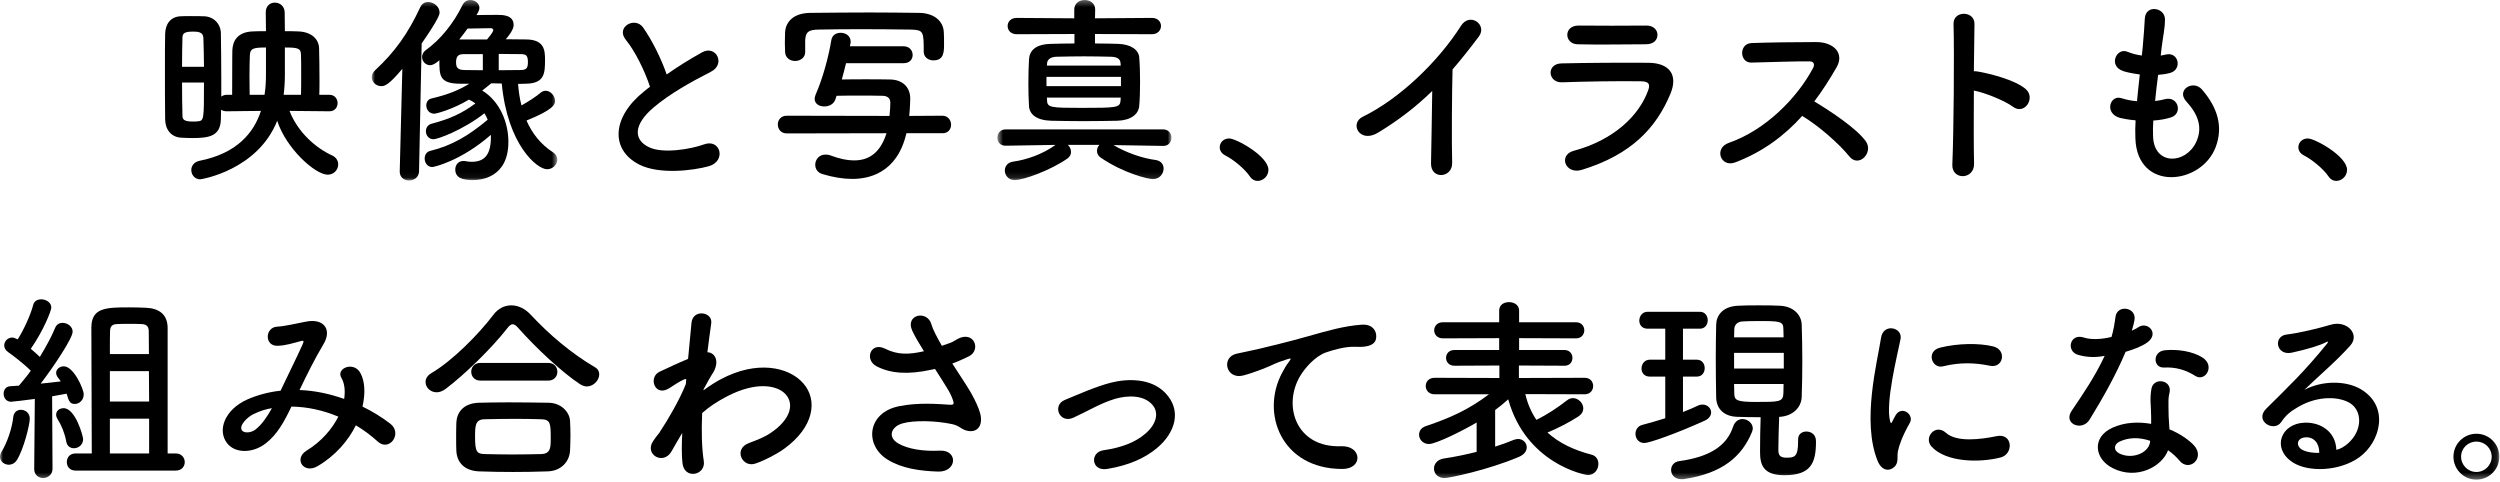
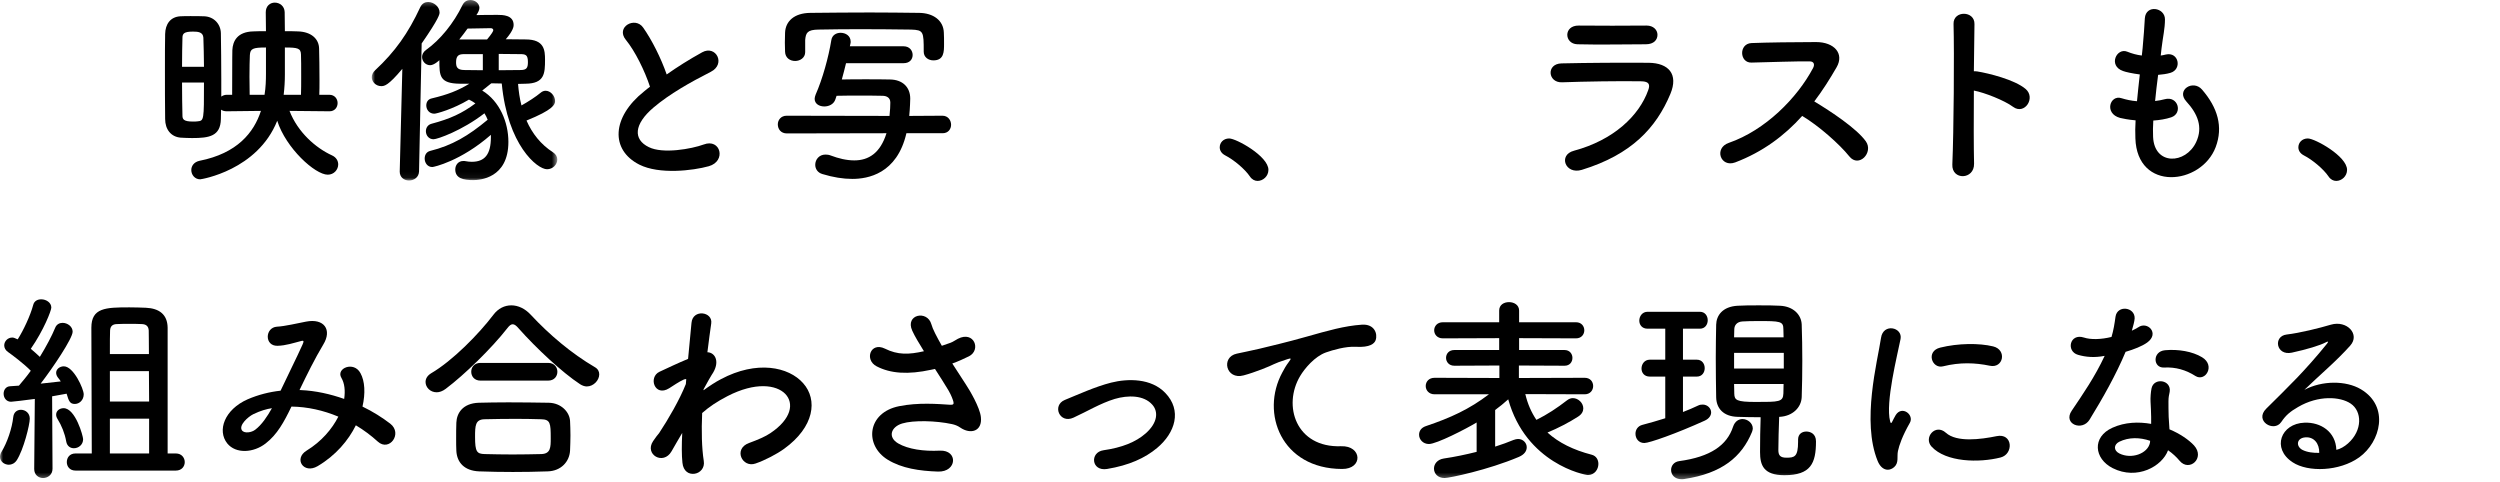
<svg xmlns="http://www.w3.org/2000/svg" xmlns:xlink="http://www.w3.org/1999/xlink" width="410px" height="79px" viewBox="0 0 410 79" version="1.1">
  <title>s2_h</title>
  <desc>Created with Sketch.</desc>
  <defs>
    <polygon id="path-1" points="31.397 0.341 0.967 0.341 0.967 29.945 31.397 29.945 31.397 0.341" />
    <polygon id="path-3" points="29.119 0.341 0.571 0.341 0.571 29.88 29.119 29.88 29.119 0.341" />
    <polygon id="path-5" points="0 79.659 409.891 79.659 409.891 1 0 1" />
  </defs>
  <g id="Page-1" stroke="none" stroke-width="1" fill="none" fill-rule="evenodd">
    <g id="s2_h" transform="translate(0, -1)">
      <path d="M49.361,16.545 C49.394,15.753 49.394,14.663 49.394,13.574 C49.394,12.089 49.394,10.604 49.361,9.944 C49.328,8.921 48.865,8.789 46.72,8.789 L46.72,13.244 C46.72,14.334 46.654,15.456 46.522,16.545 L49.361,16.545 Z M43.386,16.545 C43.585,15.323 43.618,14.136 43.618,13.079 L43.618,8.789 C41.439,8.789 41.044,8.986 40.978,10.043 C40.945,10.736 40.912,12.122 40.912,13.574 C40.912,14.631 40.945,15.687 40.945,16.545 L43.386,16.545 Z M29.855,14.531 C29.855,16.578 29.888,18.525 29.922,19.944 C29.922,20.538 30.086,20.935 31.637,20.935 C31.934,20.935 32.199,20.935 32.396,20.901 C33.453,20.803 33.453,20.736 33.453,14.531 L29.855,14.531 Z M33.453,11.957 C33.453,10.208 33.386,8.524 33.353,7.172 C33.287,6.247 32.463,6.182 31.637,6.182 C30.185,6.182 29.922,6.512 29.922,7.204 C29.888,8.426 29.855,10.142 29.855,11.957 L33.453,11.957 Z M54.014,19.251 L47.48,19.186 C48.833,22.684 51.77,25.258 54.443,26.48 C55.17,26.81 55.466,27.403 55.466,27.965 C55.466,28.822 54.773,29.648 53.75,29.648 C51.672,29.648 46.885,25.291 45.466,20.803 C42.232,28.922 33.023,30.407 32.826,30.407 C31.934,30.407 31.373,29.648 31.373,28.889 C31.373,28.229 31.802,27.568 32.726,27.37 C38.898,26.149 41.637,22.75 42.793,19.186 L37.181,19.251 C36.786,19.251 36.489,19.152 36.257,18.987 C36.257,19.516 36.224,20.043 36.224,20.538 C36.159,23.344 34.31,23.641 31.506,23.641 C30.845,23.641 30.218,23.607 29.624,23.575 C28.04,23.442 27.083,22.222 27.083,20.506 C27.049,18.195 27.049,15.126 27.049,12.254 C27.049,10.142 27.049,8.129 27.083,6.577 C27.115,4.96 27.941,3.773 29.558,3.673 C30.086,3.64 30.647,3.64 31.241,3.64 C32.066,3.64 32.858,3.64 33.518,3.673 C35.07,3.739 36.191,4.927 36.224,6.445 C36.257,8.656 36.291,11.363 36.291,14.004 L36.291,16.842 C36.521,16.677 36.819,16.545 37.181,16.545 L38.073,16.545 C38.073,10.076 38.106,9.416 38.106,9.218 C38.172,7.766 38.898,6.214 41.539,6.149 C42.132,6.115 42.859,6.115 43.618,6.115 C43.618,5.092 43.585,4.069 43.585,3.046 L43.585,3.013 C43.585,1.957 44.311,1.429 45.07,1.429 C45.862,1.429 46.654,1.989 46.687,2.98 C46.687,4.069 46.72,5.092 46.72,6.115 C47.48,6.115 48.206,6.115 48.865,6.149 C51.077,6.214 52.299,7.402 52.332,8.954 C52.364,10.076 52.397,12.254 52.397,14.201 C52.397,15.06 52.397,15.885 52.364,16.545 L54.014,16.545 C54.906,16.545 55.367,17.238 55.367,17.899 C55.367,18.591 54.906,19.251 54.048,19.251 L54.014,19.251 Z" id="Fill-1" fill="#000000" />
      <g id="Group-5" transform="translate(60, 0.659)">
        <mask id="mask-2" fill="white">
          <use xlink:href="#path-1" />
        </mask>
        <g id="Clip-4" />
        <path d="M21.793,11.859 C23.014,11.859 24.235,11.826 25.357,11.826 C26.381,11.826 26.578,11.463 26.578,10.505 C26.578,9.317 26.183,9.218 25.291,9.218 C24.17,9.218 22.98,9.185 21.793,9.185 L21.793,11.859 Z M19.879,6.809 C20.605,5.951 20.902,5.456 20.902,5.291 C20.902,5.06 20.671,4.961 20.473,4.961 C20.109,4.961 17.898,4.994 16.678,5.027 C16.248,5.654 15.786,6.214 15.324,6.809 L19.879,6.809 Z M19.186,9.218 L16.116,9.218 C15.291,9.218 14.796,9.417 14.796,10.539 C14.796,11.264 14.928,11.826 16.182,11.826 C17.106,11.826 18.129,11.859 19.186,11.859 L19.186,9.218 Z M20.572,14.004 C20.043,14.433 19.549,14.829 19.086,15.192 C21.958,16.941 23.377,20.407 23.377,23.608 C23.377,29.615 18.625,29.88 17.602,29.88 C15.984,29.88 14.664,29.583 14.664,28.13 C14.664,27.437 15.126,26.744 15.984,26.744 C16.116,26.744 16.248,26.744 16.38,26.777 C16.71,26.842 17.04,26.876 17.37,26.876 C19.482,26.876 20.506,25.688 20.506,22.849 L20.506,22.453 C15.555,26.777 11.133,27.734 10.901,27.734 C10.076,27.734 9.647,27.007 9.647,26.348 C9.647,25.787 9.911,25.258 10.538,25.093 C14.136,24.203 16.809,22.618 19.978,19.978 C19.846,19.615 19.647,19.252 19.449,18.921 C15.786,21.76 11.727,23.179 11.1,23.179 C10.307,23.179 9.846,22.519 9.846,21.859 C9.846,21.331 10.143,20.803 10.77,20.638 C13.871,19.813 15.786,18.921 17.965,17.304 C17.733,17.139 17.469,16.941 16.908,16.677 C14.268,18.261 11.562,18.988 11.231,18.988 C10.373,18.988 9.911,18.295 9.911,17.634 C9.911,17.106 10.176,16.611 10.803,16.479 C13.443,15.852 15.126,15.192 16.975,14.07 L15.423,14.07 C12.057,14.037 12.057,12.75 12.057,10.209 C11.99,10.274 11.198,11.034 10.538,11.034 C9.779,11.034 9.219,10.374 9.219,9.68 C9.219,9.285 9.416,8.855 9.879,8.525 C12.189,6.875 14.4,4.169 15.852,1.165 C16.148,0.571 16.645,0.34 17.139,0.34 C17.898,0.34 18.625,0.901 18.625,1.628 C18.625,1.958 18.426,2.386 18.129,2.815 C19.119,2.783 20.671,2.783 21.628,2.783 C22.387,2.783 24.235,2.783 24.235,4.432 C24.235,4.63 24.235,5.291 22.948,6.776 C24.104,6.776 25.192,6.809 26.215,6.809 C29.285,6.809 29.384,8.591 29.384,10.142 C29.384,12.354 29.318,14.037 26.215,14.07 C25.819,14.07 25.424,14.103 24.961,14.103 C25.061,15.324 25.226,16.512 25.522,17.634 C26.645,17.007 27.865,16.215 28.658,15.555 C28.922,15.324 29.219,15.225 29.482,15.225 C30.309,15.225 31.034,16.084 31.034,16.909 C31.034,17.503 30.672,18.361 26.348,20.11 C27.272,22.222 28.691,24.038 30.704,25.325 C31.199,25.655 31.397,26.084 31.397,26.512 C31.397,27.305 30.672,28.097 29.714,28.097 C28.097,28.097 23.245,24.136 22.288,14.037 C21.331,14.004 20.671,14.004 20.671,14.004 L20.572,14.004 Z M5.555,28.461 L5.983,11.628 C3.641,14.433 3.014,14.466 2.518,14.466 C1.66,14.466 0.967,13.773 0.967,13.014 C0.967,12.618 1.132,12.221 1.527,11.859 C4.795,8.822 6.941,5.786 8.921,1.528 C9.219,0.901 9.713,0.671 10.208,0.671 C11.133,0.671 12.09,1.429 12.09,2.386 C12.09,2.65 12.057,3.278 9.152,7.469 L8.723,28.461 C8.689,29.418 7.898,29.945 7.072,29.945 C6.314,29.945 5.555,29.45 5.555,28.493 L5.555,28.461 Z" id="Fill-3" fill="#000000" mask="url(#mask-2)" />
      </g>
      <path d="M102.637,7.534 C100.921,5.422 104.156,3.639 105.476,5.521 C106.895,7.534 108.38,10.472 109.337,13.211 C111.119,11.957 113,10.768 115.147,9.581 C117.391,8.326 119.107,11.495 116.565,12.782 C113.2,14.498 109.799,16.413 107.192,18.624 C103.924,21.396 103.825,23.872 106.401,25.126 C108.71,26.281 113.43,25.423 115.41,24.697 C118.183,23.64 119.172,27.436 116.236,28.262 C113.628,28.987 108.116,29.647 104.849,27.997 C100.096,25.588 100.294,20.241 105.641,15.983 C105.971,15.72 106.268,15.456 106.598,15.224 C105.741,12.617 104.156,9.383 102.637,7.534" id="Fill-6" fill="#000000" />
      <path d="M132.05,9.548 C132.05,10.472 131.225,11 130.4,11 C129.574,11 128.782,10.505 128.75,9.482 C128.75,9.053 128.717,8.525 128.717,7.997 C128.717,7.469 128.75,6.907 128.75,6.379 C128.816,4.498 130.235,3.145 132.875,3.112 C136.209,3.079 139.444,3.046 142.678,3.046 C145.319,3.046 147.991,3.079 150.764,3.112 C153.041,3.145 154.725,4.333 154.79,6.347 C154.823,6.842 154.823,7.534 154.823,8.194 C154.823,9.482 154.823,10.902 153.074,10.902 C152.281,10.902 151.49,10.406 151.49,9.482 L151.49,9.416 C151.49,6.182 151.457,5.917 149.41,5.852 C146.803,5.819 143.832,5.785 140.928,5.785 C138.519,5.785 136.209,5.819 134.196,5.852 C132.413,5.885 132.149,6.379 132.05,7.568 L132.05,9.515 L132.05,9.548 Z M148.652,22.849 C147.1,29.549 142.281,30.341 139.774,30.341 C138.255,30.341 136.638,30.077 134.889,29.549 C134.063,29.318 133.7,28.657 133.7,28.03 C133.7,27.172 134.327,26.348 135.383,26.348 C135.648,26.348 135.945,26.38 136.275,26.513 C137.496,26.975 138.817,27.305 140.104,27.305 C142.446,27.305 144.362,26.116 145.384,22.849 L129.047,22.882 C128.057,22.882 127.561,22.155 127.561,21.397 C127.561,20.703 128.057,19.978 129.014,19.978 L145.879,20.011 C145.979,19.086 146.011,18.327 146.011,17.865 L146.011,17.799 C146.011,17.007 145.384,16.71 144.724,16.71 C143.502,16.677 142.215,16.677 140.961,16.677 C139.707,16.677 138.453,16.677 137.199,16.71 L137,17.304 C136.737,18.096 135.945,18.459 135.186,18.459 C134.361,18.459 133.602,18.03 133.602,17.205 C133.602,17.007 133.667,16.776 133.766,16.512 C134.889,13.971 135.879,10.406 136.34,7.568 C136.473,6.742 137.166,6.379 137.86,6.379 C138.684,6.379 139.509,6.874 139.509,7.832 C139.509,7.931 139.509,8.029 139.477,8.129 L139.377,8.591 L148.19,8.591 C149.18,8.591 149.674,9.317 149.674,10.01 C149.674,10.703 149.213,11.363 148.19,11.363 L138.75,11.363 C138.519,12.254 138.321,13.146 138.057,14.036 C139.344,14.004 140.664,14.004 141.985,14.004 C143.338,14.004 144.658,14.004 145.979,14.036 C148.025,14.069 149.279,15.291 149.279,17.172 C149.279,17.304 149.245,18.756 149.113,20.011 L154.559,19.978 C155.484,19.978 155.979,20.736 155.979,21.463 C155.979,22.155 155.516,22.849 154.592,22.849 L148.652,22.849 Z" id="Fill-8" fill="#000000" />
      <g id="Group-12" transform="translate(163, 0.659)">
        <mask id="mask-4" fill="white">
          <use xlink:href="#path-3" />
        </mask>
        <g id="Clip-11" />
-         <path d="M8.69,16.348 L8.723,16.876 C8.755,17.998 9.514,18.032 14.399,18.032 C20.076,18.032 20.669,17.998 20.77,16.876 C20.77,16.711 20.802,16.513 20.802,16.348 L8.69,16.348 Z M20.77,10.704 C20.736,10.077 20.306,9.681 19.252,9.648 C17.765,9.615 16.248,9.582 14.762,9.582 C13.245,9.582 11.759,9.615 10.209,9.648 C9.217,9.681 8.755,10.176 8.723,10.704 L8.69,11.1 L20.802,11.1 L20.77,10.704 Z M8.623,14.468 L20.835,14.468 L20.835,12.949 L8.623,12.949 L8.623,14.468 Z M16.578,5.918 L16.578,7.47 C17.898,7.47 19.186,7.503 20.407,7.535 C22.419,7.602 23.773,8.493 23.838,9.813 C23.938,11.068 23.971,12.42 23.971,13.774 C23.971,15.127 23.938,16.48 23.838,17.668 C23.741,19.087 22.453,20.077 20.241,20.144 C18.392,20.177 16.512,20.209 14.697,20.209 C12.88,20.209 11.1,20.177 9.416,20.144 C6.973,20.077 5.819,19.087 5.752,17.702 C5.686,16.513 5.654,15.292 5.654,14.104 C5.654,12.717 5.686,11.365 5.752,10.143 C5.819,8.691 6.742,7.602 9.35,7.535 C10.57,7.503 11.857,7.47 13.21,7.47 L13.21,5.918 L3.739,5.952 C2.749,5.952 2.253,5.291 2.253,4.598 C2.253,3.938 2.749,3.279 3.739,3.279 L13.178,3.344 L13.178,1.892 C13.178,0.869 14.037,0.341 14.895,0.341 C15.752,0.341 16.611,0.869 16.611,1.892 L16.578,3.344 L25.919,3.279 C26.909,3.279 27.404,3.938 27.404,4.598 C27.404,5.258 26.909,5.952 25.919,5.952 L16.578,5.918 Z M27.767,24.269 L19.614,24.137 C21.759,25.424 24.465,26.316 26.512,26.579 C27.436,26.711 27.832,27.338 27.832,27.998 C27.832,28.824 27.172,29.715 26.084,29.715 C25.291,29.715 21.265,28.758 17.503,26.184 C17.073,25.886 16.909,25.491 16.909,25.094 C16.909,24.731 17.041,24.369 17.303,24.104 L12.123,24.104 C12.453,24.402 12.65,24.83 12.65,25.259 C12.65,25.622 12.486,26.019 12.089,26.316 C9.284,28.296 4.795,29.88 3.409,29.88 C2.385,29.88 1.792,29.088 1.792,28.296 C1.792,27.636 2.22,26.976 3.178,26.843 C5.324,26.546 7.963,25.656 10.11,24.104 L1.923,24.237 L1.891,24.237 C1,24.237 0.571,23.577 0.571,22.916 C0.571,22.223 1.034,21.563 1.923,21.563 L27.767,21.563 C28.659,21.563 29.119,22.256 29.119,22.916 C29.119,23.609 28.659,24.269 27.799,24.269 L27.767,24.269 Z" id="Fill-10" fill="#000000" mask="url(#mask-4)" />
      </g>
      <path d="M204.986,29.944 C204.161,28.723 202.345,27.205 200.926,26.479 C200.299,26.149 200.035,25.654 200.035,25.159 C200.035,24.4 200.629,23.707 201.586,23.707 C202.742,23.707 208.022,26.611 208.022,28.855 C208.022,29.912 207.131,30.671 206.24,30.671 C205.778,30.671 205.316,30.439 204.986,29.944" id="Fill-13" fill="#000000" />
-       <path d="M226.008,22.75 C222.971,24.598 221.255,21.231 223.499,20.143 C229.572,17.172 235.876,11.099 239.606,5.225 C241.058,2.947 243.963,5.06 242.543,6.974 C241.058,8.954 239.639,10.736 238.219,12.387 C238.121,15.753 238.055,24.4 238.154,27.7 C238.219,30.209 234.654,30.506 234.688,27.8 C234.721,25.159 234.854,19.779 234.886,15.918 C232.279,18.459 229.44,20.671 226.008,22.75" id="Fill-15" fill="#000000" />
      <path d="M269.912,8.261 C266.809,8.261 262.255,8.36 258.69,8.261 C256.512,8.195 256.38,5.158 258.921,5.192 C262.09,5.225 266.71,5.225 270.044,5.192 C271.166,5.192 271.826,5.917 271.826,6.709 C271.826,7.502 271.265,8.261 269.912,8.261 M259.416,28.856 C256.71,29.681 255.488,26.413 258.129,25.72 C264.631,23.971 268.822,19.978 270.308,15.786 C270.638,14.895 270.473,14.366 269.219,14.334 C265.852,14.268 259.713,14.366 256.182,14.498 C253.839,14.598 253.541,11.462 256.083,11.397 C260.341,11.297 265.886,11.264 270.374,11.297 C273.675,11.33 275.292,13.179 273.938,16.413 C271.628,21.925 267.601,26.348 259.416,28.856" id="Fill-17" fill="#000000" />
      <path d="M284.572,27.635 C282.163,28.526 281.041,25.291 283.516,24.433 C289.523,22.354 294.737,17.073 297.344,12.156 C297.642,11.594 297.51,11.067 296.784,11.067 C294.705,11.033 290.15,11.198 287.246,11.264 C285.265,11.33 285.134,8.162 287.246,8.063 C289.655,7.964 294.507,7.898 297.84,7.898 C300.81,7.898 302.494,9.78 301.207,12.024 C300.085,13.971 298.896,15.852 297.543,17.634 C300.282,19.284 304.474,22.057 305.992,24.169 C307.312,26.018 304.837,28.592 303.286,26.645 C301.669,24.631 298.269,21.628 295.562,20.011 C292.658,23.245 289.093,25.918 284.572,27.635" id="Fill-19" fill="#000000" />
      <path d="M323.747,27.832 C323.813,30.506 320.051,30.604 320.183,27.965 C320.414,22.618 320.513,9.68 320.381,4.927 C320.314,2.683 323.879,2.716 323.813,4.96 C323.78,6.577 323.747,9.449 323.714,12.684 C323.879,12.684 324.077,12.684 324.275,12.716 C326.123,13.014 330.414,14.069 332.196,15.588 C333.913,17.04 332.031,19.911 330.15,18.525 C328.73,17.469 325.464,16.182 323.714,15.852 C323.682,20.406 323.682,25.159 323.747,27.832" id="Fill-21" fill="#000000" />
      <path d="M353.107,23.442 C353.305,28.162 358.454,27.964 360.17,24.3 C361.326,21.825 360.402,19.647 358.553,17.633 C356.836,15.753 359.675,14.004 361.128,15.686 C363.702,18.657 364.627,21.793 363.372,25.126 C360.996,31.396 350.467,32.486 350.203,23.673 C350.169,22.75 350.169,21.759 350.236,20.736 C349.047,20.637 348.124,20.439 347.695,20.34 C345.021,19.614 346.045,16.478 347.925,17.105 C348.685,17.337 349.543,17.535 350.467,17.6 C350.599,16.148 350.764,14.696 350.929,13.211 C349.675,13.046 348.619,12.815 348.19,12.65 C345.681,11.792 347.133,8.755 348.882,9.481 C349.609,9.779 350.434,10.009 351.259,10.109 C351.293,9.713 351.358,9.284 351.391,8.887 C351.589,6.808 351.655,5.554 351.754,4.003 C351.92,1.692 355.054,2.22 355.054,4.168 C355.054,5.719 354.724,6.973 354.494,8.921 C354.461,9.316 354.394,9.713 354.362,10.109 C354.659,10.076 354.922,10.009 355.187,9.944 C357.332,9.449 357.893,12.386 355.946,12.947 C355.286,13.145 354.626,13.211 353.932,13.277 C353.735,14.762 353.57,16.181 353.437,17.568 C353.999,17.502 354.527,17.403 355.022,17.27 C357.2,16.676 358.025,19.581 356.078,20.241 C355.187,20.538 354.164,20.703 353.14,20.769 C353.075,21.726 353.075,22.618 353.107,23.442" id="Fill-23" fill="#000000" />
      <path d="M381.883,29.944 C381.058,28.723 379.242,27.205 377.823,26.479 C377.196,26.149 376.932,25.654 376.932,25.159 C376.932,24.4 377.527,23.707 378.484,23.707 C379.639,23.707 384.919,26.611 384.919,28.855 C384.919,29.912 384.029,30.671 383.137,30.671 C382.675,30.671 382.213,30.439 381.883,29.944" id="Fill-25" fill="#000000" />
      <mask id="mask-6" fill="white">
        <use xlink:href="#path-5" />
      </mask>
      <g id="Clip-28" />
      <path d="M18.02,75.368 L24.456,75.368 L24.456,69.659 L18.02,69.659 L18.02,75.368 Z M24.424,61.869 L18.021,61.869 L18.021,66.853 L24.456,66.853 L24.424,61.869 Z M24.424,59.064 C24.424,57.117 24.391,55.665 24.391,55.202 C24.357,54.443 23.895,54.146 23.169,54.146 C22.607,54.113 21.915,54.113 21.222,54.113 C20.496,54.113 19.803,54.113 19.242,54.146 C18.516,54.146 18.086,54.443 18.053,55.202 C18.021,55.73 18.021,57.182 18.021,59.064 L24.424,59.064 Z M12.377,78.174 C11.42,78.174 10.957,77.48 10.957,76.788 C10.957,76.061 11.42,75.368 12.377,75.368 L15.05,75.368 C15.05,70.418 14.984,56.787 14.984,54.74 C14.984,51.472 17.327,51.407 21.222,51.407 C22.146,51.407 23.104,51.44 23.928,51.472 C26.106,51.572 27.46,52.562 27.492,54.74 L27.492,75.368 L28.846,75.368 C29.803,75.368 30.299,76.095 30.299,76.788 C30.299,77.48 29.803,78.174 28.846,78.174 L12.377,78.174 Z M12.112,74.511 C11.551,74.511 10.99,74.18 10.858,73.388 C10.627,72.068 10.1,70.781 9.439,69.724 C9.273,69.461 9.208,69.229 9.208,68.999 C9.208,68.371 9.77,67.942 10.43,67.942 C12.377,67.942 13.631,72.53 13.631,73.025 C13.631,73.949 12.871,74.511 12.112,74.511 L12.112,74.511 Z M5.61,77.877 L5.709,66.424 C4.026,66.655 2.014,66.887 1.814,66.887 C1.023,66.887 0.594,66.226 0.594,65.566 C0.594,64.971 0.957,64.378 1.65,64.345 C2.046,64.311 2.541,64.279 3.102,64.246 C3.696,63.553 4.389,62.727 5.049,61.804 C4.026,60.747 2.079,59.262 1.32,58.734 C0.891,58.437 0.693,58.041 0.693,57.644 C0.693,56.985 1.254,56.357 2.014,56.357 C2.211,56.357 2.409,56.424 2.904,56.655 C3.828,55.202 4.983,52.761 5.445,51.011 C5.61,50.35 6.172,50.087 6.766,50.087 C7.558,50.087 8.416,50.615 8.416,51.44 C8.416,51.935 7.162,55.17 5.049,58.206 C5.578,58.635 6.105,59.13 6.535,59.526 C7.591,57.809 8.516,56.06 9.043,54.773 C9.273,54.18 9.77,53.948 10.264,53.948 C11.057,53.948 11.914,54.543 11.914,55.4 C11.914,56.49 8.68,61.308 6.666,63.916 C7.921,63.784 9.143,63.651 9.967,63.553 C9.835,63.322 9.637,63.091 9.505,62.926 C9.307,62.662 9.208,62.397 9.208,62.134 C9.208,61.539 9.803,61.077 10.463,61.077 C12.08,61.077 13.729,64.806 13.729,65.665 C13.729,66.622 13.004,67.249 12.277,67.249 C11.485,67.249 11.287,66.82 10.924,65.566 C10.396,65.665 9.538,65.83 8.548,65.995 L8.613,77.877 C8.613,78.867 7.822,79.395 7.062,79.395 C6.337,79.395 5.61,78.9 5.61,77.91 L5.61,77.877 Z M1.452,77.217 C0.727,77.217 0,76.688 0,75.93 C0,75.666 0.066,75.368 0.264,75.071 C1.154,73.619 1.98,71.276 2.178,69.361 C2.277,68.569 2.838,68.206 3.432,68.206 C4.158,68.206 4.885,68.734 4.885,69.659 C4.885,70.648 3.861,74.774 2.739,76.49 C2.409,76.985 1.914,77.217 1.452,77.217 L1.452,77.217 Z" id="Fill-27" fill="#000000" mask="url(#mask-6)" />
      <path d="M41.527,68.933 C40.67,69.362 39.118,70.748 39.679,71.574 C40.076,72.134 41.263,71.936 41.857,71.474 C42.947,70.649 43.838,69.296 44.597,67.943 C43.739,68.075 42.749,68.339 41.527,68.933 L41.527,68.933 Z M49.283,64.972 C51.759,65.072 54.201,65.632 56.445,66.424 C56.644,65.072 56.511,63.85 55.984,62.959 C55.059,61.408 58.03,60.154 59.119,62.2 C59.845,63.52 59.944,65.5 59.449,67.679 C61.166,68.504 62.716,69.495 64.004,70.484 C66.083,72.101 63.839,75.138 61.957,73.421 C60.869,72.431 59.679,71.54 58.36,70.748 C57.138,73.224 55.059,75.699 52.09,77.449 C49.779,78.801 48.129,76.227 50.273,74.907 C52.75,73.389 54.465,71.342 55.488,69.329 C53.047,68.306 50.439,67.711 47.798,67.679 C46.578,70.22 45.455,72.266 43.574,73.719 C41.593,75.27 38.689,75.468 37.269,73.719 C35.587,71.607 36.808,68.174 40.603,66.491 C42.353,65.732 44.201,65.27 46.015,65.072 C47.172,62.596 48.689,59.592 49.613,57.513 C49.812,57.051 49.911,56.787 49.416,56.919 C48.129,57.249 46.875,57.678 45.521,57.711 C43.342,57.778 43.441,54.708 45.422,54.576 C46.742,54.51 48.756,54.015 50.174,53.75 C53.177,53.157 54.498,55.104 53.013,57.513 C51.627,59.824 50.306,62.497 49.119,64.972 L49.283,64.972 Z" id="Fill-29" fill="#000000" mask="url(#mask-6)" />
      <path d="M90.32,72.86 C90.32,70.384 90.255,69.791 88.736,69.757 C87.515,69.724 86.095,69.691 84.611,69.691 C82.828,69.691 81.013,69.724 79.462,69.757 C77.943,69.791 77.91,70.813 77.91,72.662 C77.91,75.104 78.208,75.434 79.495,75.467 C80.914,75.501 82.465,75.533 84.049,75.533 C85.667,75.533 87.284,75.501 88.802,75.467 C90.32,75.401 90.32,74.345 90.32,72.86 L90.32,72.86 Z M78.801,63.421 C77.779,63.421 77.283,62.694 77.283,61.968 C77.283,61.242 77.779,60.516 78.801,60.516 L89.891,60.516 C90.914,60.516 91.41,61.242 91.41,61.968 C91.41,62.694 90.914,63.421 89.891,63.421 L78.801,63.421 Z M89.826,78.305 C87.911,78.372 85.997,78.405 84.115,78.405 C82.267,78.405 80.42,78.372 78.57,78.305 C76.162,78.207 74.94,76.853 74.841,74.939 C74.808,74.345 74.808,73.652 74.808,72.959 C74.808,72.035 74.808,71.078 74.841,70.318 C74.907,68.767 75.865,67.15 78.505,67.051 C79.89,67.018 81.574,66.985 83.356,66.985 C85.535,66.985 87.879,67.018 89.99,67.051 C92.004,67.084 93.39,68.536 93.489,70.021 C93.521,70.714 93.554,71.54 93.554,72.398 C93.554,73.223 93.521,74.081 93.489,74.906 C93.39,76.688 92.037,78.24 89.826,78.305 L89.826,78.305 Z M96.228,64.378 C95.898,64.378 95.502,64.246 95.138,64.014 C92.169,62.067 87.911,58.074 85.04,54.839 C84.676,54.41 84.38,54.179 84.082,54.179 C83.785,54.179 83.521,54.41 83.191,54.839 C80.617,58.139 76.162,62.464 73.091,64.774 C72.564,65.17 72.068,65.335 71.607,65.335 C70.55,65.335 69.791,64.509 69.791,63.651 C69.791,63.124 70.055,62.629 70.682,62.232 C74.248,60.153 78.538,55.763 80.914,52.628 C81.707,51.572 82.762,51.077 83.851,51.077 C84.973,51.077 86.095,51.605 87.019,52.595 C90.09,55.895 93.72,58.964 97.549,61.21 C98.076,61.506 98.275,61.935 98.275,62.397 C98.275,63.354 97.35,64.378 96.228,64.378 L96.228,64.378 Z" id="Fill-30" fill="#000000" mask="url(#mask-6)" />
      <path d="M111.689,72.332 C111.227,73.091 110.733,73.982 110.138,75.006 C108.785,77.382 105.65,75.533 107.102,73.355 C107.531,72.695 107.829,72.365 108.091,72.035 C109.578,69.791 111.459,66.557 112.481,63.981 L112.546,63.189 C112.448,63.157 112.317,63.157 112.118,63.256 C111.26,63.651 110.534,64.18 109.743,64.675 C107.365,66.16 106.276,62.859 108.159,61.969 C109.379,61.407 111.162,60.55 112.844,59.856 C113.076,57.447 113.273,55.367 113.406,53.948 C113.603,51.638 116.938,52.101 116.641,54.048 C116.475,55.235 116.245,56.853 116.013,58.768 C117.3,58.8 118.192,60.385 116.707,62.497 C116.541,62.728 116.046,63.651 115.385,64.84 L115.385,65.005 C116.376,64.279 117.334,63.651 118.225,63.189 C124.1,60.055 129.346,61.144 131.722,63.85 C134.132,66.557 133.571,71.012 128.588,74.609 C127.4,75.468 125.453,76.49 123.9,77.019 C121.722,77.778 120.206,74.609 122.844,73.652 C124.364,73.091 125.517,72.596 126.344,72.035 C129.841,69.691 130.238,67.117 128.786,65.6 C127.3,64.081 123.868,63.619 119.314,65.962 C117.597,66.853 116.311,67.711 115.154,68.734 C115.023,71.705 115.088,74.511 115.418,76.59 C115.618,77.778 114.791,78.57 113.9,78.702 C113.01,78.834 112.052,78.306 111.919,76.887 C111.788,75.666 111.788,73.982 111.886,72.002 L111.689,72.332 Z" id="Fill-31" fill="#000000" mask="url(#mask-6)" />
      <path d="M158.422,64.081 C159.017,64.972 160.699,67.81 160.865,69.394 C161.129,71.738 159.182,72.299 157.465,71.111 C157.036,70.813 156.574,70.648 156.112,70.55 C153.505,69.988 149.809,69.89 147.96,70.451 C146.111,71.012 145.551,72.695 147.3,73.719 C148.95,74.676 151.492,75.038 154.132,74.906 C157.168,74.774 156.971,78.437 153.835,78.339 C150.799,78.24 147.895,77.81 145.584,76.392 C141.723,74.016 142.184,68.669 147.465,67.612 C150.601,66.985 153.802,67.249 155.848,67.382 C156.344,67.414 156.475,67.249 156.344,66.82 C156.277,66.589 156.046,65.863 155.518,64.972 C154.924,63.949 154.132,62.761 153.34,61.507 C153.11,61.572 152.91,61.605 152.713,61.639 C148.917,62.464 146.046,62.266 143.769,61.077 C141.723,60.021 142.745,57.018 145.121,58.173 C147.234,59.229 149.049,59.163 151.525,58.602 C150.733,57.314 150.006,56.127 149.61,55.235 C148.389,52.562 152.086,51.803 152.746,54.18 C152.943,54.938 153.604,56.192 154.462,57.711 C154.924,57.546 155.387,57.381 155.881,57.216 C156.344,57.051 156.641,56.787 157.103,56.556 C159.776,55.202 160.931,58.404 158.918,59.427 C158.06,59.856 157.103,60.285 156.178,60.615 C156.938,61.804 157.73,62.992 158.422,64.081" id="Fill-32" fill="#000000" mask="url(#mask-6)" />
      <path d="M181.565,77.91 C178.958,78.339 178.694,75.171 180.97,74.841 C183.974,74.411 186.251,73.52 187.901,72.068 C189.881,70.318 189.981,68.504 188.99,67.382 C187.571,65.764 184.964,65.797 182.819,66.424 C180.441,67.15 178.297,68.471 176.053,69.494 C173.775,70.55 172.488,67.48 174.632,66.589 C176.746,65.731 179.618,64.411 182.225,63.751 C184.996,63.057 188.793,63.024 191.102,65.434 C193.875,68.306 192.752,71.969 189.75,74.477 C187.769,76.128 185.162,77.315 181.565,77.91" id="Fill-33" fill="#000000" mask="url(#mask-6)" />
      <path d="M210.291,62.101 C210.621,61.474 210.918,60.946 211.348,60.385 C211.875,59.692 211.71,59.725 211.083,59.922 C208.607,60.715 209.168,60.715 206.924,61.573 C205.868,61.969 204.943,62.299 203.954,62.563 C201.049,63.355 200.191,59.56 202.832,58.998 C203.525,58.833 205.439,58.47 206.495,58.206 C208.112,57.81 210.984,57.151 214.351,56.193 C217.75,55.236 220.456,54.444 223.361,54.246 C225.407,54.114 225.969,55.731 225.605,56.788 C225.407,57.348 224.681,58.008 222.371,57.876 C220.687,57.778 218.575,58.405 217.453,58.8 C215.604,59.46 213.955,61.441 213.229,62.663 C210.324,67.514 212.535,74.445 219.928,74.181 C223.394,74.049 223.592,77.944 220.094,77.911 C210.126,77.877 206.693,68.735 210.291,62.101" id="Fill-34" fill="#000000" mask="url(#mask-6)" />
      <path d="M250.155,65.632 C250.518,67.217 251.145,68.636 251.97,69.857 C253.719,68.999 255.37,67.909 256.987,66.655 C257.285,66.424 257.614,66.292 257.944,66.292 C258.836,66.292 259.661,67.084 259.661,67.976 C259.661,68.438 259.429,68.933 258.802,69.329 C257.317,70.286 255.535,71.21 253.786,71.936 C255.634,73.619 258.077,74.808 261.014,75.567 C261.806,75.765 262.136,76.425 262.136,77.085 C262.136,77.976 261.509,78.901 260.42,78.901 C259.826,78.901 250.255,76.986 247.35,66.49 C246.657,67.117 245.93,67.711 245.205,68.239 L245.205,74.246 C246.327,73.884 247.35,73.521 248.208,73.157 C248.472,73.059 248.736,72.992 248.968,72.992 C249.793,72.992 250.386,73.653 250.386,74.346 C250.386,74.94 250.023,75.533 249.099,75.93 C244.05,78.075 237.679,79.396 236.921,79.396 C235.765,79.396 235.172,78.636 235.172,77.844 C235.172,77.118 235.699,76.359 236.789,76.194 C238.603,75.93 240.452,75.533 242.168,75.105 L242.168,70.286 C240.42,71.342 235.6,73.818 234.345,73.818 C233.356,73.818 232.728,73.059 232.728,72.299 C232.728,71.705 233.058,71.144 233.851,70.88 C237.878,69.527 240.98,68.108 244.181,65.665 L235.27,65.665 C234.313,65.665 233.818,64.972 233.818,64.312 C233.818,63.619 234.313,62.959 235.27,62.959 L245.898,62.992 L245.898,60.945 L238.505,60.979 C237.613,60.979 237.152,60.319 237.152,59.692 C237.152,59.031 237.613,58.404 238.505,58.404 L245.865,58.404 L245.865,56.457 L236.623,56.49 C235.699,56.49 235.205,55.83 235.205,55.17 C235.205,54.51 235.699,53.85 236.623,53.85 L245.865,53.85 L245.865,51.936 C245.865,50.978 246.657,50.549 247.482,50.549 C248.307,50.549 249.133,51.011 249.133,51.936 L249.133,53.85 L258.472,53.85 C259.364,53.85 259.826,54.51 259.826,55.17 C259.826,55.83 259.364,56.49 258.472,56.49 L249.133,56.457 L249.133,58.404 L256.592,58.404 C257.449,58.404 257.879,59.065 257.879,59.692 C257.879,60.352 257.449,60.979 256.592,60.979 L249.099,60.945 L249.099,62.992 L259.891,62.959 C260.816,62.959 261.278,63.619 261.278,64.312 C261.278,64.972 260.816,65.665 259.891,65.665 L250.155,65.632 Z" id="Fill-35" fill="#000000" mask="url(#mask-6)" />
      <path d="M284.39,63.981 C284.39,64.51 284.423,65.038 284.423,65.567 C284.456,66.623 284.786,66.919 287.954,66.919 C291.784,66.919 292.411,66.919 292.476,65.534 C292.476,65.004 292.509,64.51 292.509,63.981 L284.39,63.981 Z M284.39,61.441 L292.542,61.441 L292.542,58.867 L284.39,58.867 L284.39,61.441 Z M292.476,55.005 C292.476,53.684 291.981,53.651 288.285,53.651 C287.294,53.651 286.337,53.684 285.744,53.718 C284.852,53.783 284.423,54.344 284.423,55.038 L284.39,56.325 L292.509,56.325 L292.476,55.005 Z M294.885,73.091 C294.885,72.168 295.545,71.772 296.239,71.772 C296.899,71.772 297.823,72.133 297.823,73.388 C297.823,76.986 296.965,78.933 292.641,78.933 C289.208,78.933 288.648,77.284 288.648,75.138 C288.648,73.224 288.681,71.243 288.746,69.427 C287.394,69.427 286.04,69.394 284.952,69.362 C282.641,69.296 281.486,67.975 281.452,66.16 C281.419,64.147 281.387,61.935 281.387,59.724 C281.387,57.91 281.419,56.06 281.452,54.245 C281.486,52.761 282.476,51.276 284.984,51.142 C285.942,51.078 287.196,51.078 288.416,51.078 C289.671,51.078 290.925,51.078 291.915,51.142 C294.126,51.242 295.413,52.627 295.48,54.212 C295.545,56.127 295.578,58.139 295.578,60.187 C295.578,62.2 295.545,64.213 295.48,66.127 C295.413,67.844 293.961,69.263 291.849,69.362 L291.784,69.362 C291.717,71.376 291.651,73.255 291.651,74.808 C291.651,75.666 291.949,76.061 292.971,76.061 C294.291,76.061 294.885,75.93 294.885,73.454 L294.885,73.124 L294.885,73.091 Z M276.204,79.561 C276.039,79.593 275.908,79.593 275.776,79.593 C274.62,79.593 274.06,78.835 274.06,78.076 C274.06,77.415 274.489,76.754 275.38,76.624 C280.529,75.93 283.235,74.016 284.225,70.978 C284.522,70.088 285.149,69.725 285.777,69.725 C286.601,69.725 287.459,70.385 287.459,71.276 C287.459,71.442 287.394,71.638 287.328,71.837 C285.644,75.93 282.41,78.635 276.204,79.561 L276.204,79.561 Z M273.103,62.761 L270.561,62.761 C269.637,62.761 269.208,62.1 269.208,61.441 C269.208,60.715 269.702,59.989 270.561,59.989 L273.103,59.989 L273.103,54.906 L270.198,54.906 C269.274,54.906 268.845,54.245 268.845,53.586 C268.845,52.859 269.34,52.133 270.198,52.133 L278.78,52.133 C279.637,52.133 280.067,52.827 280.067,53.52 C280.067,54.212 279.637,54.906 278.78,54.906 L276.007,54.906 L276.007,59.989 L278.285,59.989 C279.142,59.989 279.572,60.681 279.572,61.376 C279.572,62.068 279.142,62.761 278.285,62.761 L276.007,62.761 L276.007,68.57 C276.865,68.24 277.723,67.876 278.482,67.513 C278.746,67.382 278.977,67.349 279.242,67.349 C280.034,67.349 280.627,67.975 280.627,68.635 C280.627,69.13 280.297,69.659 279.572,69.989 C274.917,72.1 270.495,73.653 269.67,73.653 C268.713,73.653 268.218,72.894 268.218,72.133 C268.218,71.507 268.58,70.879 269.34,70.681 C270.594,70.352 271.848,69.989 273.103,69.593 L273.103,62.761 Z" id="Fill-36" fill="#000000" mask="url(#mask-6)" />
      <path d="M318.657,61.077 C316.842,61.539 315.786,58.602 318.195,58.008 C321.133,57.282 324.565,57.249 326.876,57.809 C329.185,58.371 328.558,61.473 326.314,60.978 C323.938,60.483 321.429,60.385 318.657,61.077 M316.776,74.246 C315.423,72.761 317.403,70.418 319.119,71.969 C320.901,73.586 324.862,73.058 327.436,72.53 C330.11,71.969 330.275,75.468 328.096,76.028 C324.565,76.92 319.152,76.82 316.776,74.246 M307.93,76.59 C305.29,70.088 307.897,60.318 308.492,56.39 C308.854,53.948 312.056,54.675 311.693,56.589 C311.165,59.262 309.184,67.018 309.977,70.088 C310.076,70.516 310.208,70.418 310.34,70.121 C310.406,69.956 310.769,69.296 310.901,69.064 C311.925,67.447 313.97,69.031 313.212,70.351 C311.99,72.497 311.462,74.015 311.264,74.973 C311.066,75.863 311.462,76.887 310.636,77.613 C309.812,78.339 308.591,78.207 307.93,76.59" id="Fill-37" fill="#000000" mask="url(#mask-6)" />
      <path d="M354.901,61.275 C353.087,61.375 352.954,58.634 355.066,58.437 C357.245,58.239 359.555,58.634 361.139,59.591 C363.383,60.945 361.668,63.684 360.05,62.662 C358.499,61.671 356.816,61.176 354.901,61.275 M347.542,73.454 C346.65,73.916 346.585,74.873 347.574,75.368 C349.554,76.358 352.228,75.401 352.591,73.619 C352.624,73.52 352.591,73.388 352.624,73.289 C350.941,72.728 349.159,72.662 347.542,73.454 M346.485,77.778 C343.416,76.226 343.052,72.662 346.452,71.143 C348.499,70.219 350.743,70.153 352.789,70.516 L352.789,69.361 C352.789,68.536 352.723,67.711 352.69,66.886 C352.657,66.226 352.723,65.301 352.855,64.674 C353.252,62.859 356.156,63.289 355.826,65.269 C355.726,65.763 355.628,66.127 355.628,66.82 C355.628,67.579 355.628,68.404 355.661,69.361 C355.693,69.988 355.759,70.681 355.793,71.408 C357.542,72.133 358.994,73.157 359.819,74.048 C361.701,76.128 359.027,78.47 357.443,76.556 C356.948,75.963 356.321,75.368 355.561,74.84 C354.604,77.48 350.479,79.791 346.485,77.778 M340.808,59.196 C338.795,58.634 339.422,55.598 341.765,56.357 C342.854,56.72 344.571,56.687 346.287,56.258 C346.617,55.17 346.782,54.113 346.947,52.925 C347.244,50.977 350.149,51.34 350.083,53.222 C350.049,53.717 349.851,54.443 349.621,55.235 C350.016,55.037 350.38,54.873 350.676,54.674 C352.162,53.618 354.241,55.665 352.129,57.182 C351.303,57.777 349.951,58.304 348.597,58.701 C347.047,62.43 344.802,66.391 342.689,69.824 C341.468,71.803 338.3,70.516 339.753,68.371 C341.6,65.631 343.547,62.827 345.165,59.361 C343.482,59.691 342.062,59.559 340.808,59.196" id="Fill-38" fill="#000000" mask="url(#mask-6)" />
      <path d="M378.047,72.728 C376.595,72.861 376.528,74.213 377.584,74.775 C378.344,75.171 379.433,75.302 380.357,75.269 C380.39,73.751 379.499,72.596 378.047,72.728 M385.076,73.719 C387.486,71.573 387.387,68.438 385.506,67.183 C383.789,66.028 380.225,65.796 376.892,67.745 C375.571,68.504 374.878,69.097 374.119,70.219 C372.931,71.969 369.63,70.022 371.677,68.008 C375.307,64.412 377.981,61.87 381.645,57.347 C382.007,56.886 381.677,57.017 381.413,57.151 C380.489,57.645 378.311,58.304 375.868,58.833 C373.261,59.395 372.766,56.127 375.01,55.862 C377.222,55.599 380.39,54.806 382.272,54.245 C384.911,53.486 387.09,55.831 385.44,57.678 C384.384,58.867 383.064,60.154 381.743,61.374 C380.423,62.596 379.103,63.785 377.914,64.939 C380.819,63.388 384.746,63.388 387.189,64.84 C391.942,67.678 390.391,73.487 386.925,75.996 C383.657,78.338 378.509,78.471 376,76.82 C372.502,74.543 374.053,70.451 377.947,70.319 C380.588,70.219 383.064,71.803 383.162,74.775 C383.789,74.642 384.483,74.246 385.076,73.719" id="Fill-39" fill="#000000" mask="url(#mask-6)" />
-       <path d="M406.128,73.421 C404.742,73.421 403.62,74.511 403.62,75.897 C403.62,77.283 404.742,78.405 406.128,78.405 C407.515,78.405 408.637,77.283 408.637,75.897 C408.637,74.511 407.515,73.421 406.128,73.421 M406.128,79.659 C404.049,79.659 402.365,77.976 402.365,75.897 C402.365,73.817 404.049,72.134 406.128,72.134 C408.207,72.134 409.891,73.817 409.891,75.897 C409.891,77.976 408.207,79.659 406.128,79.659" id="Fill-40" fill="#000000" mask="url(#mask-6)" />
    </g>
  </g>
</svg>